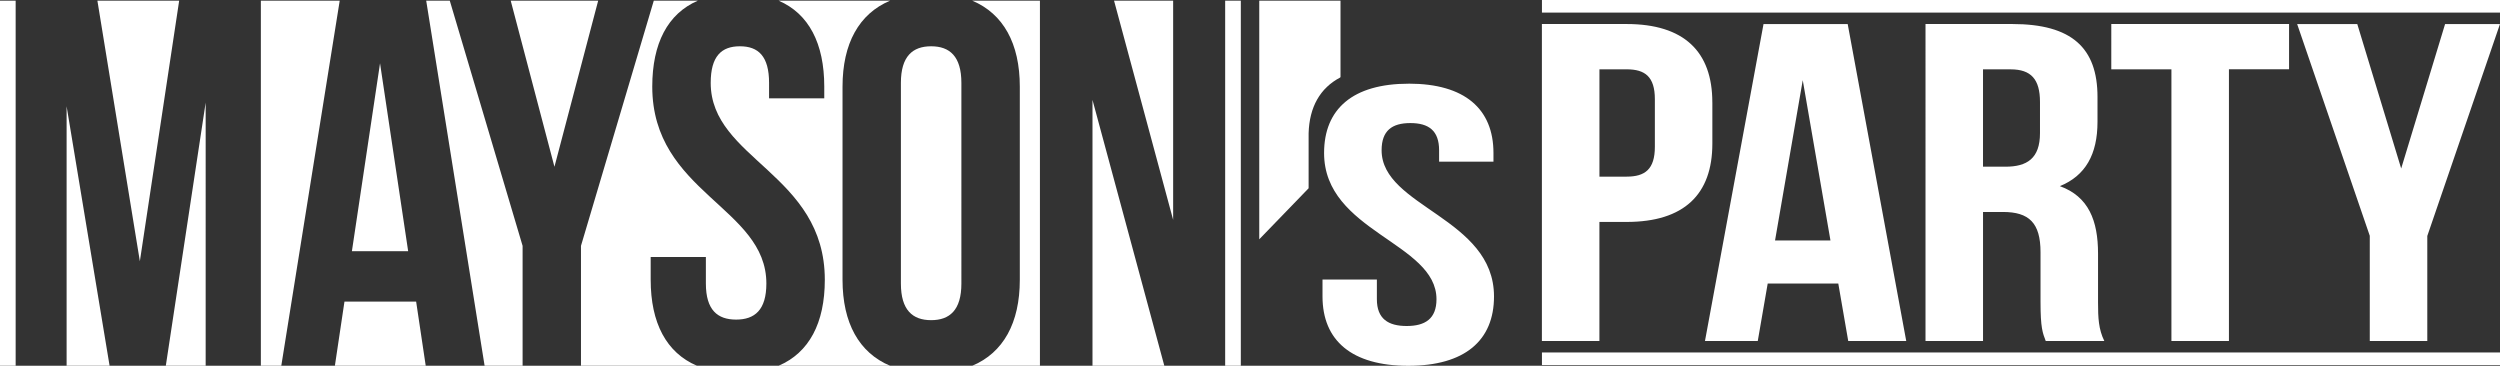
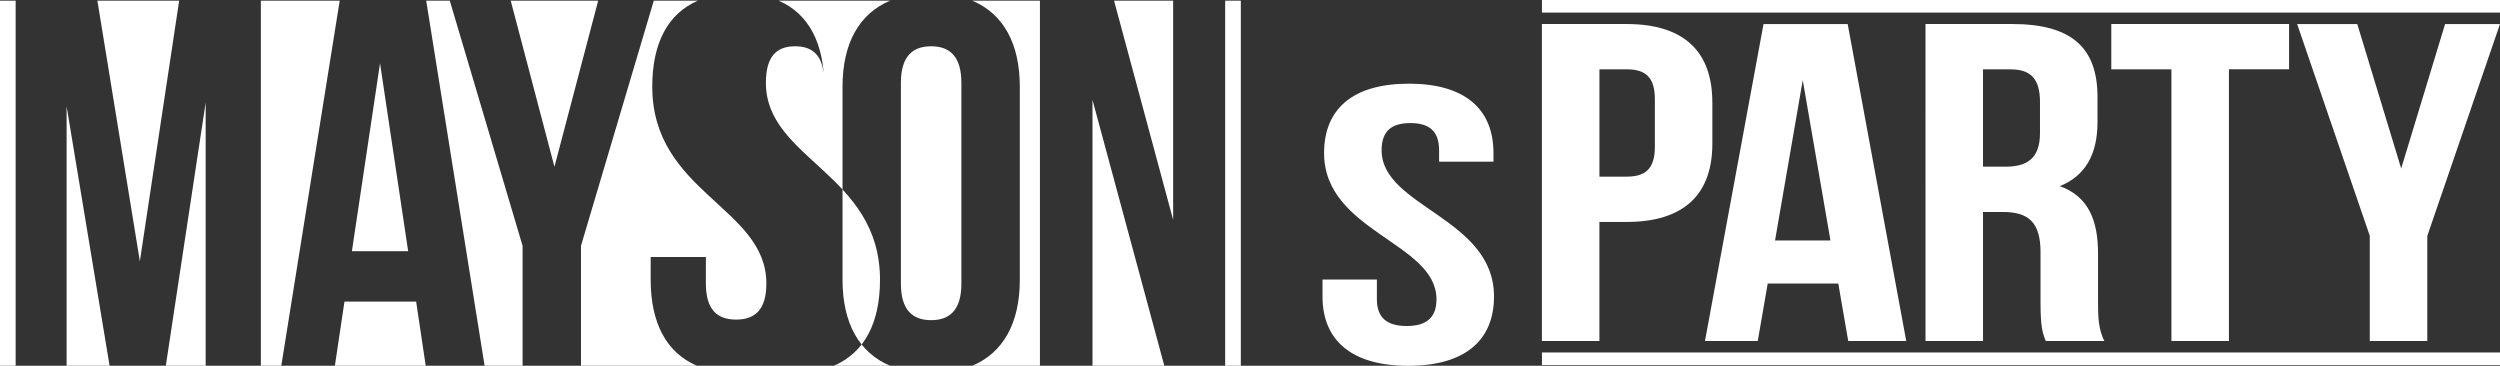
<svg xmlns="http://www.w3.org/2000/svg" id="Layer_2" data-name="Layer 2" viewBox="0 0 967.95 141.61">
  <rect x="0" y="0" width="967.95" height="141.61" fill="#333333" stroke="none" />
  <defs>
    <style>.cls-1{fill:#fff}</style>
  </defs>
  <g id="_レイヤー_1" data-name="レイヤー 1">
-     <path d="M487.56.27v92.38l19.11-19.76v-21.3c.29-10.11 4.41-17.49 12.24-21.59l.11-.26V.27Z" class="cls-1" />
    <path d="M545.45 32.39c21.66 0 32.79 9.76 32.79 26.85v3.36h-21.05v-4.42c0-7.63-4.05-10.53-11.13-10.53s-11.13 2.9-11.13 10.53c0 21.97 43.52 26.09 43.52 56.6 0 17.09-11.34 26.85-33.2 26.85s-33.2-9.76-33.2-26.85v-6.56h21.05v7.63c0 7.63 4.45 10.37 11.54 10.37s11.54-2.75 11.54-10.37c0-21.97-43.52-26.09-43.52-56.6 0-17.09 11.13-26.85 32.79-26.85ZM662.99 39.64V55.6c0 19.64-10.93 30.33-33.2 30.33h-10.53v46.11h-22.27V9.3h32.79c22.27 0 33.2 10.7 33.2 30.33Zm-43.72-12.8v41.55h10.53c7.08 0 10.93-2.81 10.93-11.57V38.41c0-8.77-3.85-11.57-10.93-11.57ZM738.07 132.04H715.6l-3.85-22.27h-27.33l-3.85 22.27h-20.44L682.8 9.31h32.59l22.67 122.73Zm-50.81-38.93h21.46l-10.73-62.07ZM792.07 132.04c-1.21-3.16-2.02-5.08-2.02-15.08V97.67c0-11.4-4.45-15.6-14.57-15.6h-7.69v49.97h-22.27V9.3h33.6c23.08 0 32.99 9.29 32.99 28.23v9.64c0 12.62-4.66 20.86-14.57 24.9 11.13 4.03 14.78 13.33 14.78 26.12v18.94c0 5.96.2 10.34 2.43 14.9h-22.67Zm-24.29-105.2v37.7h8.7c8.3 0 13.36-3.16 13.36-12.97v-12.1c0-8.77-3.44-12.62-11.34-12.62h-10.73ZM817.46 9.3h68.82v17.53H863v105.2h-22.27V26.84h-23.28V9.3ZM917.55 91.36 889.41 9.31h23.28l17 55.93 17-55.93h21.25L939.8 91.36v40.68h-22.27V91.36ZM597.01 136.46h370.94v4.88H597.01ZM597.01 0h370.94v4.88H597.01ZM158.03 97.25 147.14 24.5l-10.89 72.75ZM161.12 116.77h-27.75l-3.71 24.84h35.17ZM202.34 95.19 174.15.27h-9.13l22.61 141.34h14.71ZM231.6.27h-33.86l16.93 64.3ZM42.43 141.61 25.79 41.15v100.46ZM37.71.27l16.44 100.88L69.37.27ZM131.53.27H101v141.34h7.91ZM79.63 39.71 64.2 141.61h15.43ZM0 .27h6.06v141.34H0ZM431.34.27l22.88 84.85V.27ZM422.99 38.68v102.93h27.81ZM474.36.27h6.06v141.34h-6.06ZM251.93 108.34V99.5h21.37v10.27c0 10.28 4.52 13.97 11.71 13.97s11.71-3.7 11.71-13.97c0-29.59-44.18-35.14-44.18-76.24 0-16.71 5.96-28.22 17.65-33.27h-17.06l-28.19 94.92v46.42h44.88c-11.82-5.05-17.89-16.56-17.89-33.27ZM376.45 141.61h26.19V.27h-26.19c12 5.05 18.4 16.56 18.4 33.27v74.8c0 16.71-6.4 28.22-18.4 33.27" class="cls-1" />
-     <path d="M301.45 141.61h43.16c-12-5.05-18.4-16.56-18.4-33.27v-74.8c0-16.71 6.4-28.22 18.4-33.27h-43.12c11.68 5.05 17.65 16.56 17.65 33.27v4.52h-21.37V32.1c0-10.28-4.11-14.18-11.3-14.18s-11.3 3.9-11.3 14.18c0 29.59 44.18 35.14 44.18 76.24 0 16.71-6.07 28.22-17.89 33.27ZM348.81 32.1v77.68c0 10.28 4.52 14.18 11.71 14.18s11.71-3.9 11.71-14.18V32.1c0-10.28-4.52-14.18-11.71-14.18s-11.71 3.9-11.71 14.18" class="cls-1" />
+     <path d="M301.45 141.61h43.16c-12-5.05-18.4-16.56-18.4-33.27v-74.8c0-16.71 6.4-28.22 18.4-33.27h-43.12c11.68 5.05 17.65 16.56 17.65 33.27v4.52V32.1c0-10.28-4.11-14.18-11.3-14.18s-11.3 3.9-11.3 14.18c0 29.59 44.18 35.14 44.18 76.24 0 16.71-6.07 28.22-17.89 33.27ZM348.81 32.1v77.68c0 10.28 4.52 14.18 11.71 14.18s11.71-3.9 11.71-14.18V32.1c0-10.28-4.52-14.18-11.71-14.18s-11.71 3.9-11.71 14.18" class="cls-1" />
  </g>
</svg>